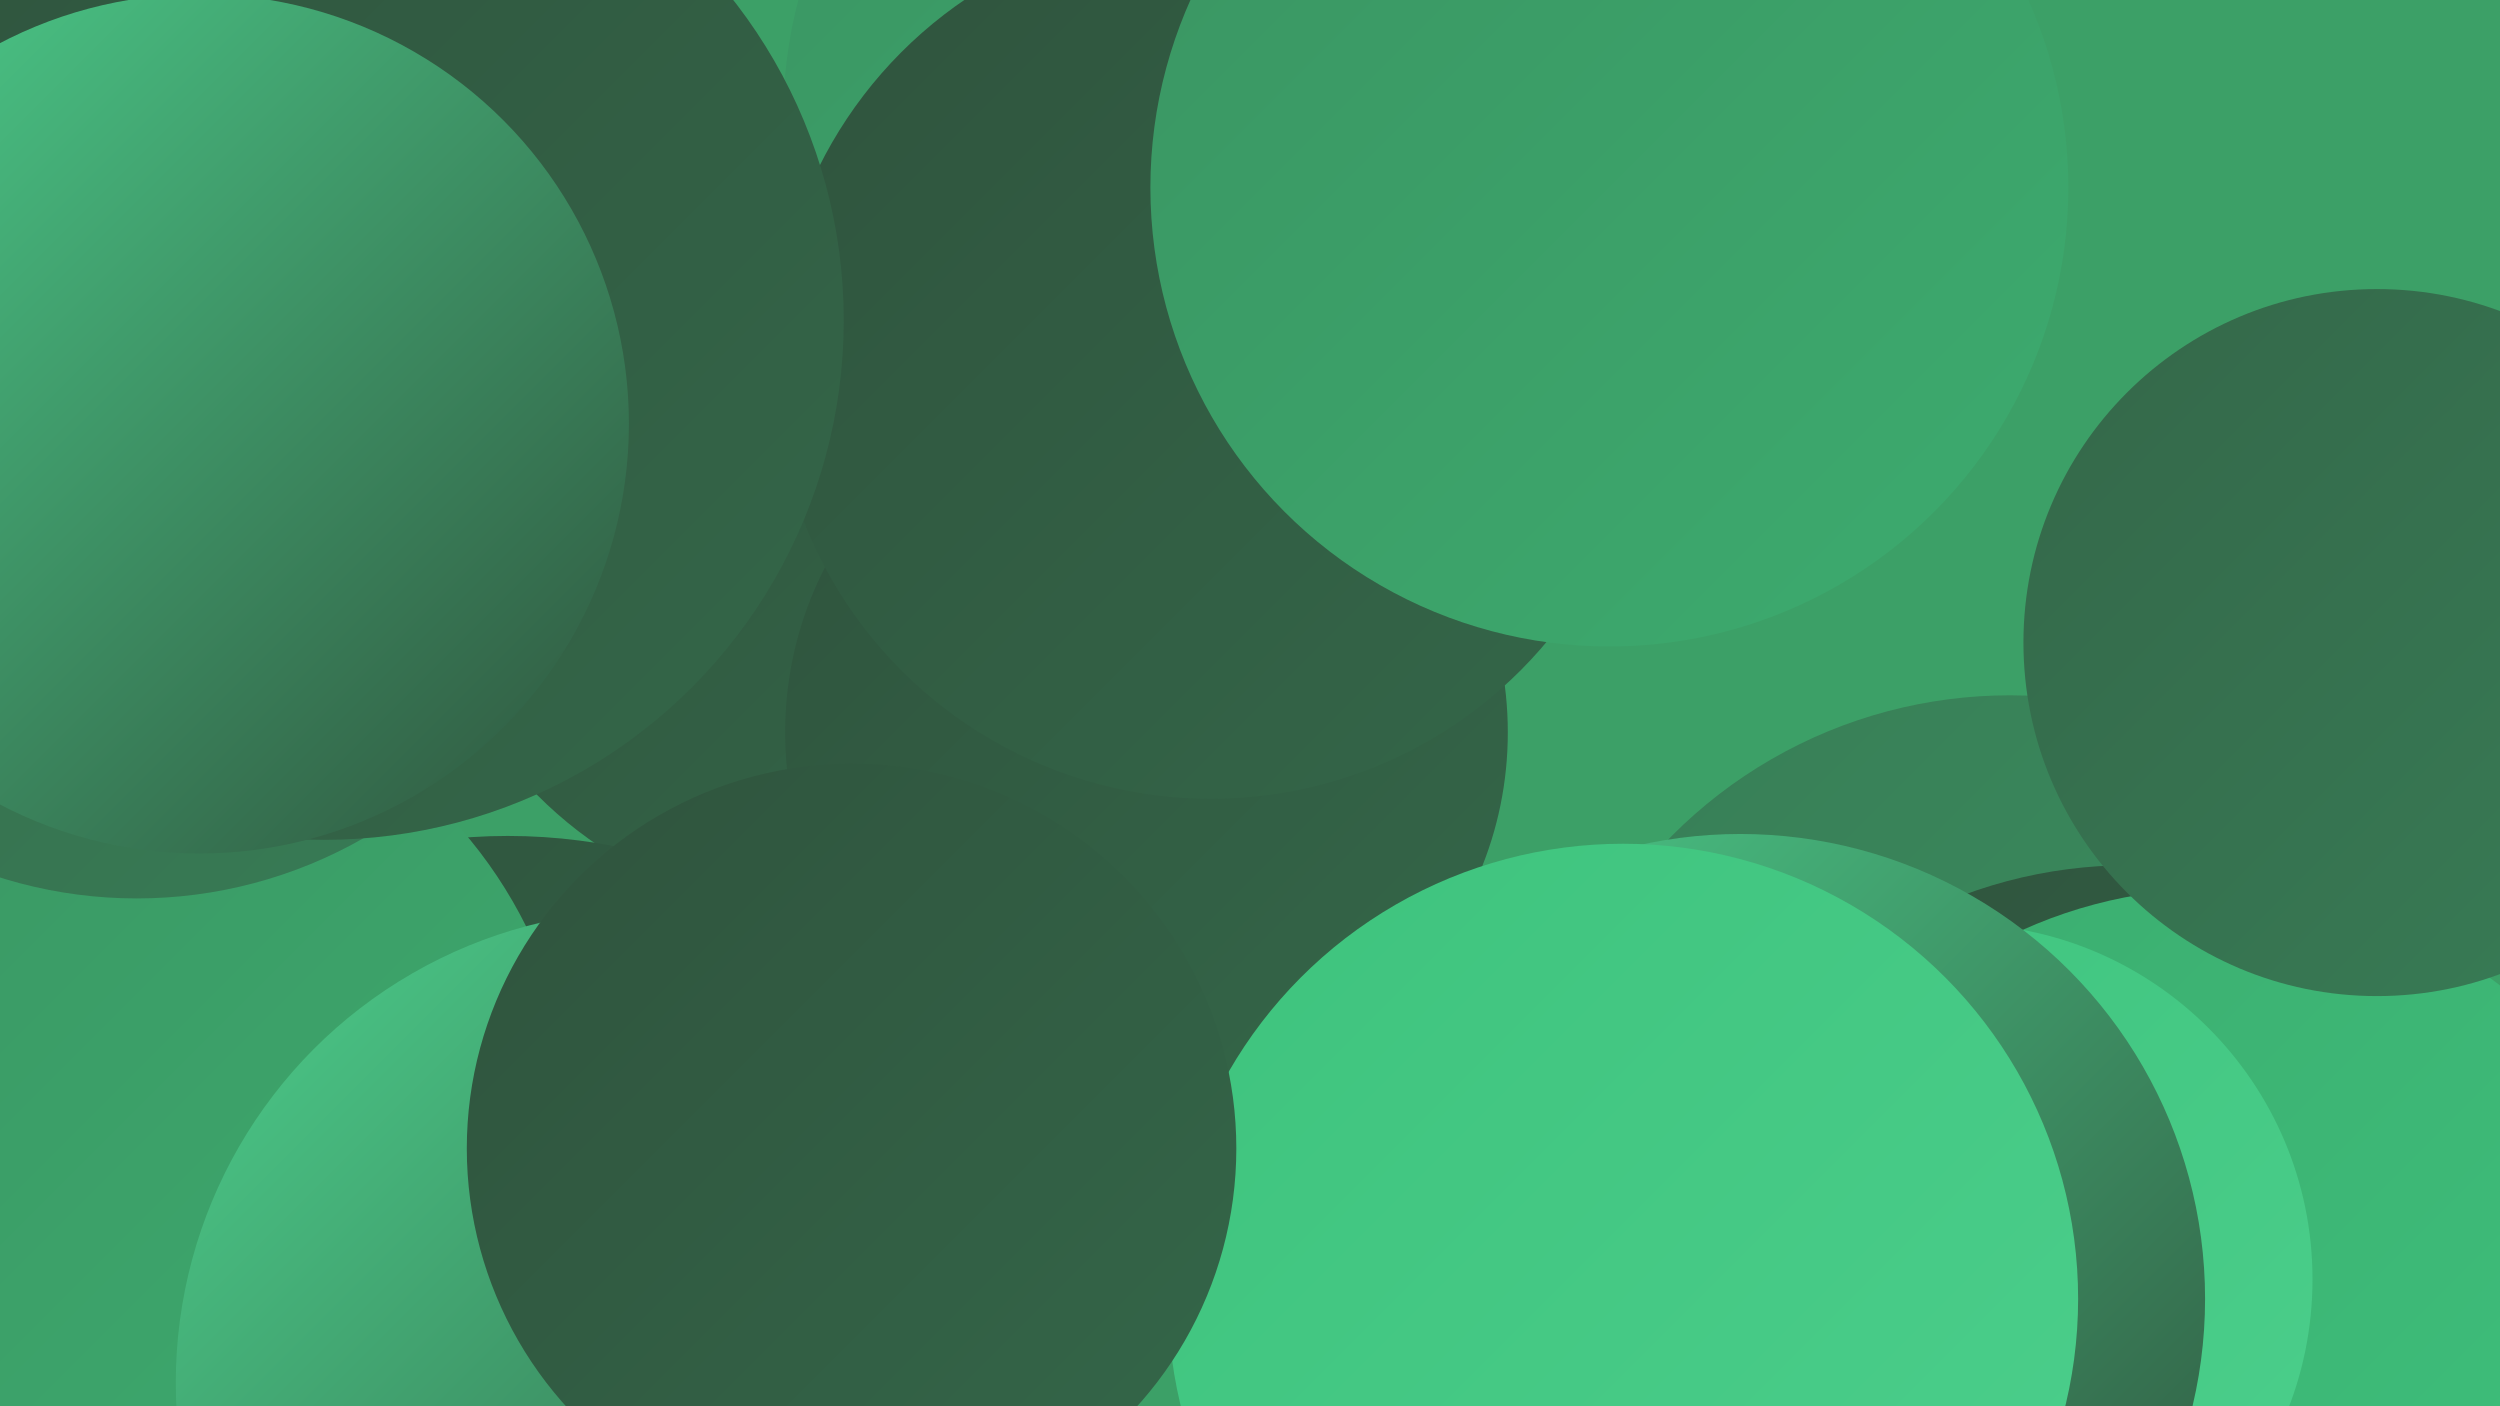
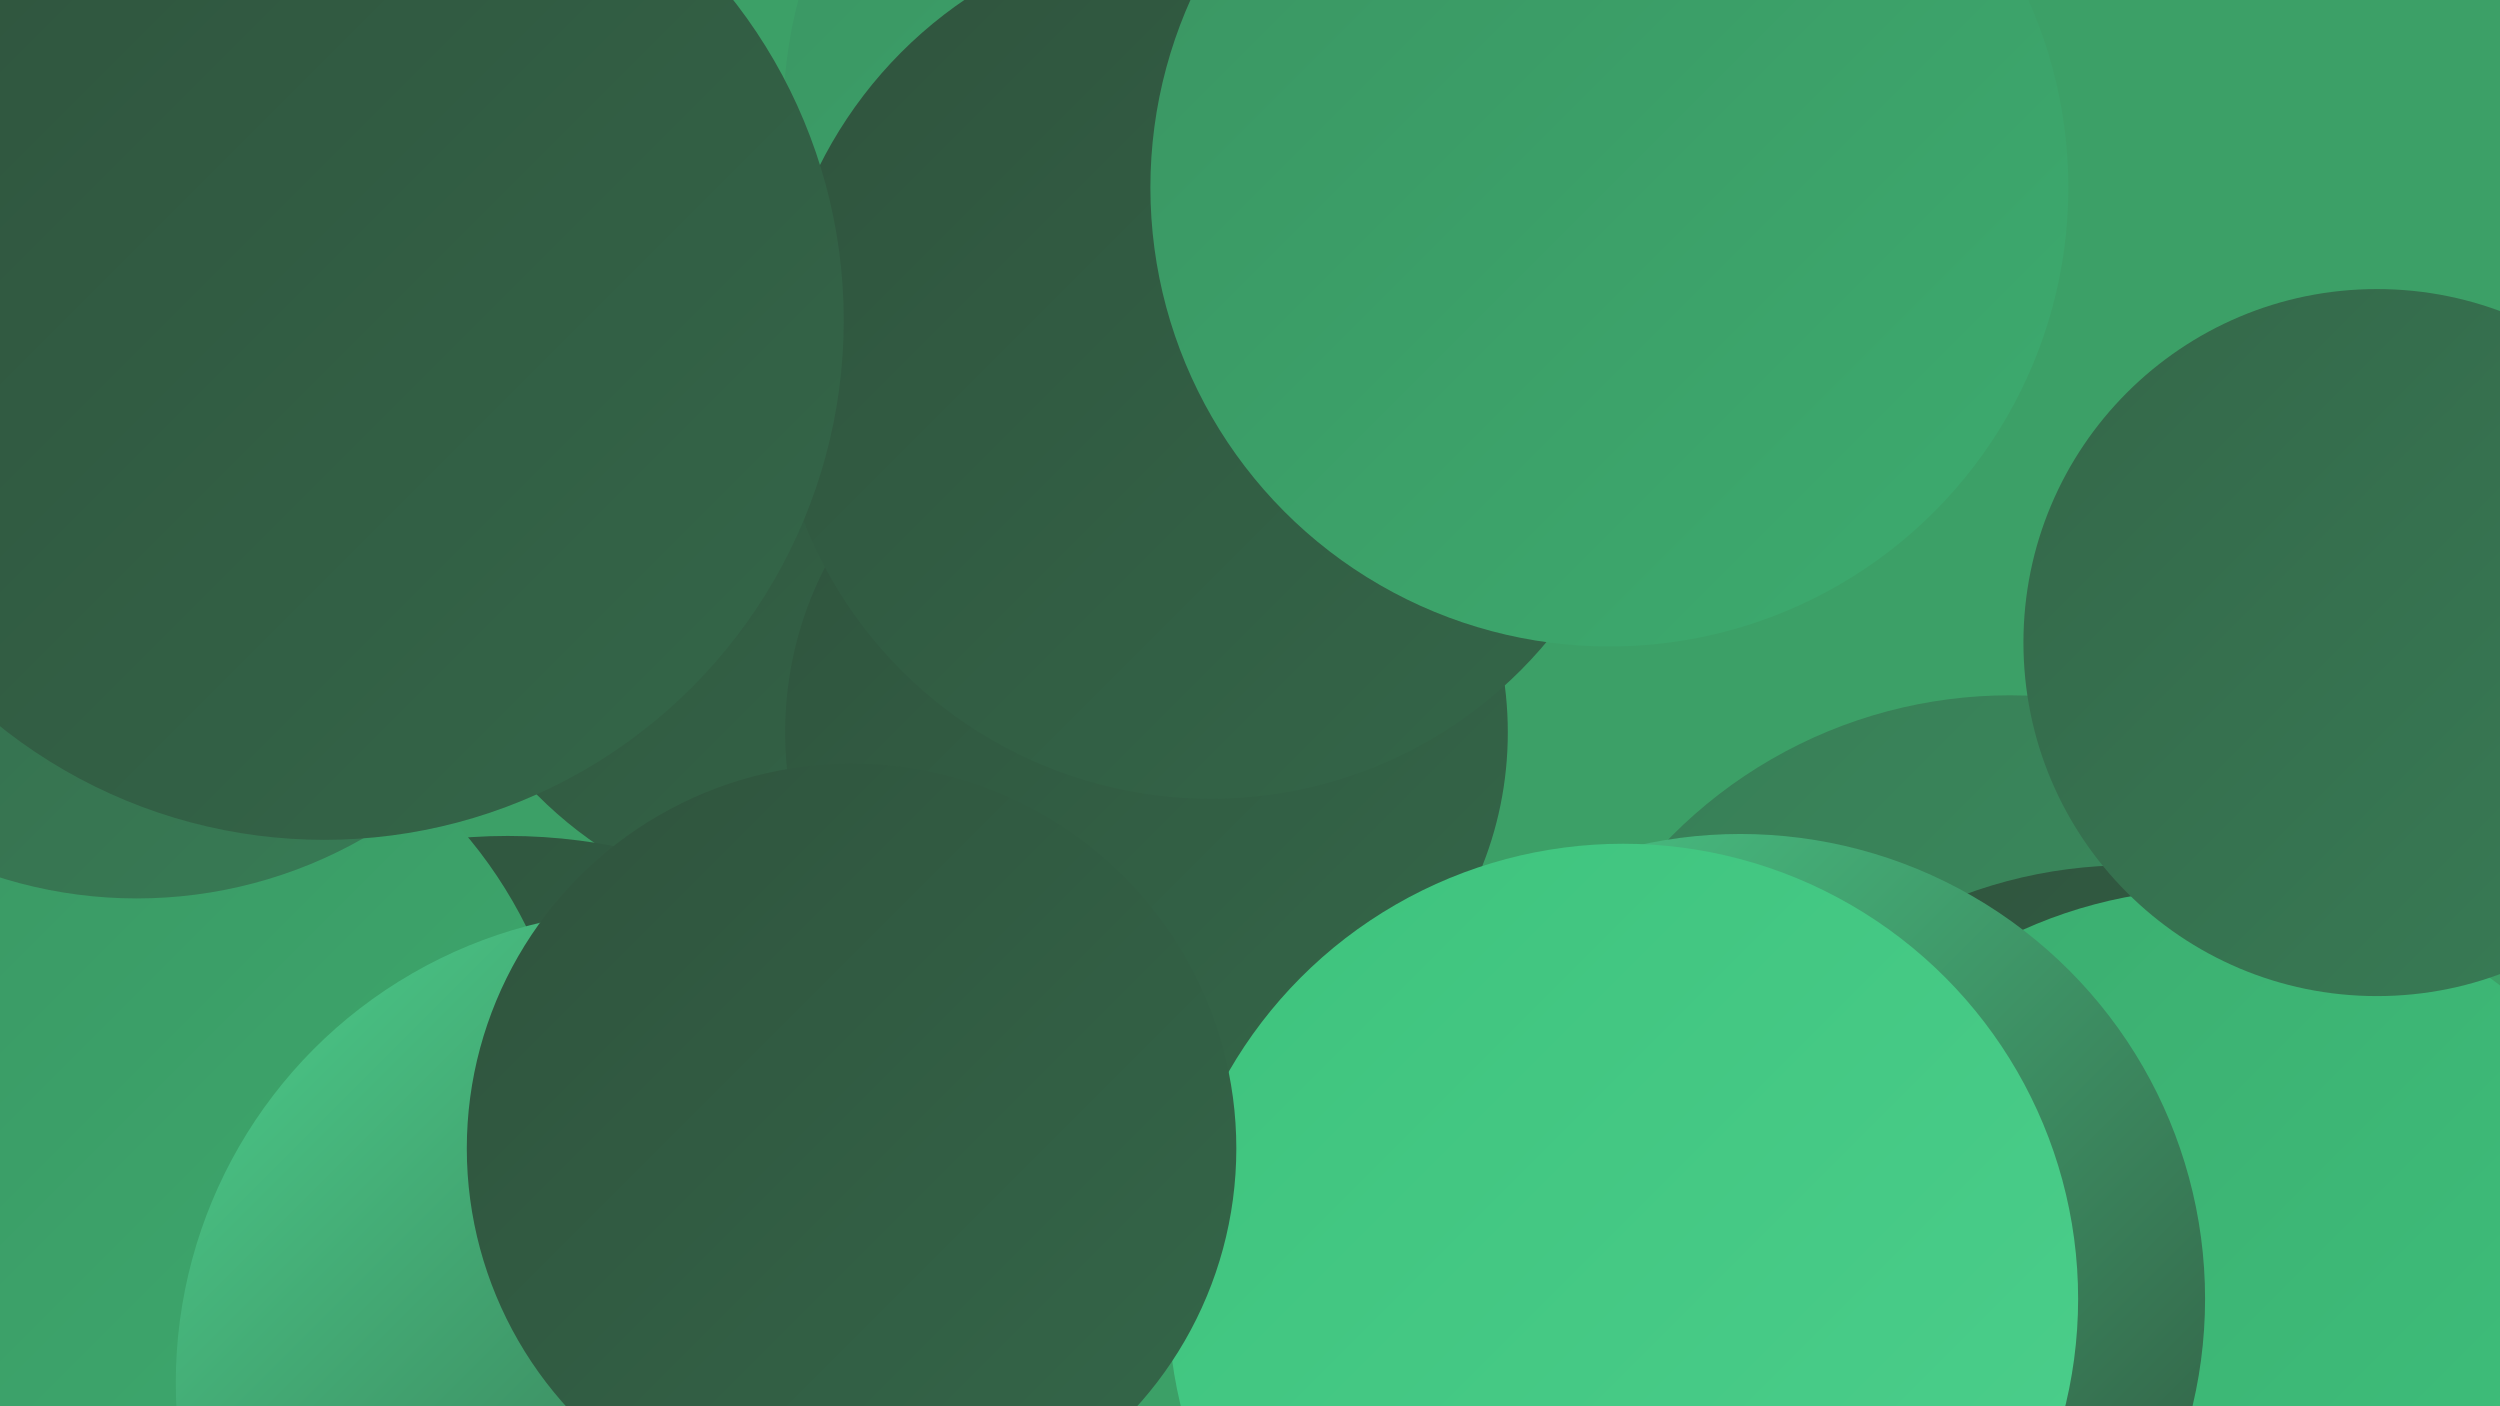
<svg xmlns="http://www.w3.org/2000/svg" width="1280" height="720">
  <defs>
    <linearGradient id="grad0" x1="0%" y1="0%" x2="100%" y2="100%">
      <stop offset="0%" style="stop-color:#2f533d;stop-opacity:1" />
      <stop offset="100%" style="stop-color:#346749;stop-opacity:1" />
    </linearGradient>
    <linearGradient id="grad1" x1="0%" y1="0%" x2="100%" y2="100%">
      <stop offset="0%" style="stop-color:#346749;stop-opacity:1" />
      <stop offset="100%" style="stop-color:#387d56;stop-opacity:1" />
    </linearGradient>
    <linearGradient id="grad2" x1="0%" y1="0%" x2="100%" y2="100%">
      <stop offset="0%" style="stop-color:#387d56;stop-opacity:1" />
      <stop offset="100%" style="stop-color:#3b9462;stop-opacity:1" />
    </linearGradient>
    <linearGradient id="grad3" x1="0%" y1="0%" x2="100%" y2="100%">
      <stop offset="0%" style="stop-color:#3b9462;stop-opacity:1" />
      <stop offset="100%" style="stop-color:#3cac6f;stop-opacity:1" />
    </linearGradient>
    <linearGradient id="grad4" x1="0%" y1="0%" x2="100%" y2="100%">
      <stop offset="0%" style="stop-color:#3cac6f;stop-opacity:1" />
      <stop offset="100%" style="stop-color:#3ec37d;stop-opacity:1" />
    </linearGradient>
    <linearGradient id="grad5" x1="0%" y1="0%" x2="100%" y2="100%">
      <stop offset="0%" style="stop-color:#3ec37d;stop-opacity:1" />
      <stop offset="100%" style="stop-color:#4ccf8c;stop-opacity:1" />
    </linearGradient>
    <linearGradient id="grad6" x1="0%" y1="0%" x2="100%" y2="100%">
      <stop offset="0%" style="stop-color:#4ccf8c;stop-opacity:1" />
      <stop offset="100%" style="stop-color:#2f533d;stop-opacity:1" />
    </linearGradient>
  </defs>
  <rect width="1280" height="720" fill="#3ca067" />
  <circle cx="1029" cy="600" r="244" fill="url(#grad2)" />
  <circle cx="424" cy="259" r="210" fill="url(#grad0)" />
  <circle cx="692" cy="46" r="197" fill="url(#grad2)" />
  <circle cx="587" cy="375" r="185" fill="url(#grad0)" />
  <circle cx="1090" cy="686" r="243" fill="url(#grad0)" />
  <circle cx="1134" cy="695" r="240" fill="url(#grad4)" />
-   <circle cx="1002" cy="655" r="182" fill="url(#grad5)" />
  <circle cx="1217" cy="329" r="181" fill="url(#grad1)" />
  <circle cx="260" cy="714" r="286" fill="url(#grad0)" />
  <circle cx="891" cy="665" r="238" fill="url(#grad6)" />
  <circle cx="637" cy="60" r="236" fill="url(#grad3)" />
  <circle cx="620" cy="185" r="224" fill="url(#grad0)" />
  <circle cx="59" cy="579" r="235" fill="url(#grad3)" />
  <circle cx="824" cy="96" r="235" fill="url(#grad3)" />
  <circle cx="831" cy="665" r="233" fill="url(#grad5)" />
  <circle cx="70" cy="226" r="234" fill="url(#grad1)" />
  <circle cx="332" cy="708" r="242" fill="url(#grad6)" />
  <circle cx="166" cy="164" r="266" fill="url(#grad0)" />
-   <circle cx="102" cy="217" r="220" fill="url(#grad6)" />
  <circle cx="436" cy="588" r="197" fill="url(#grad0)" />
</svg>